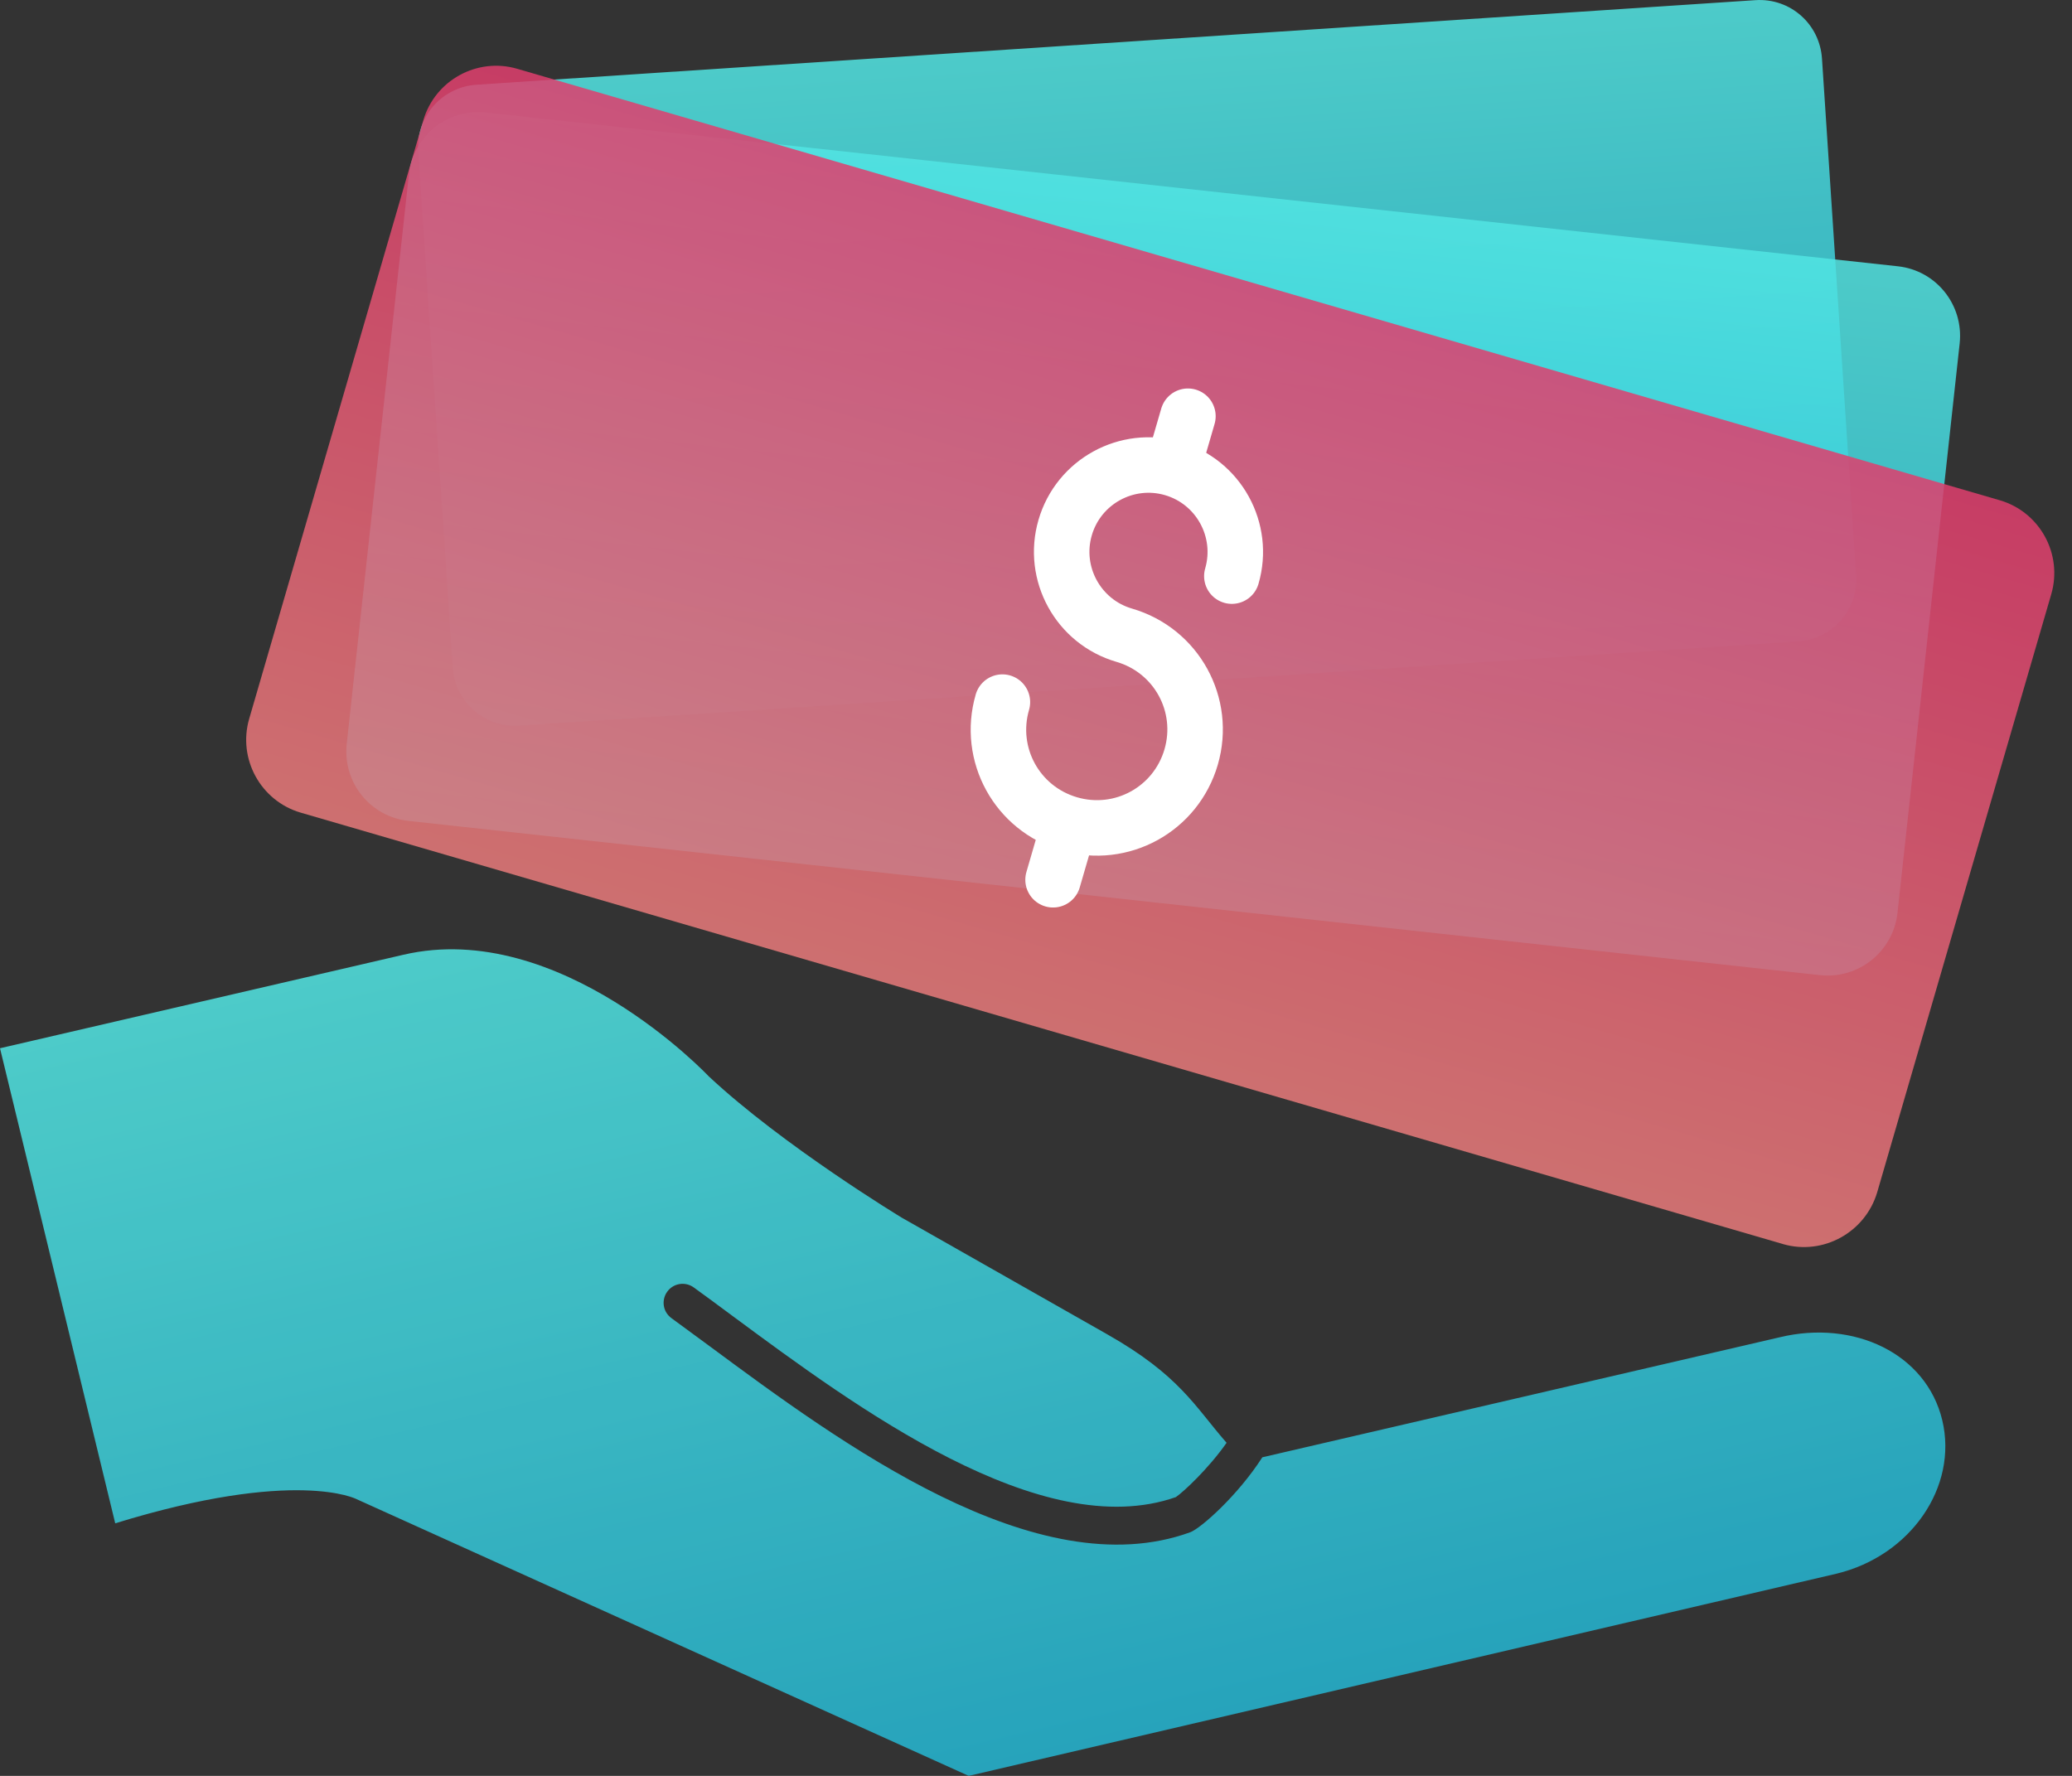
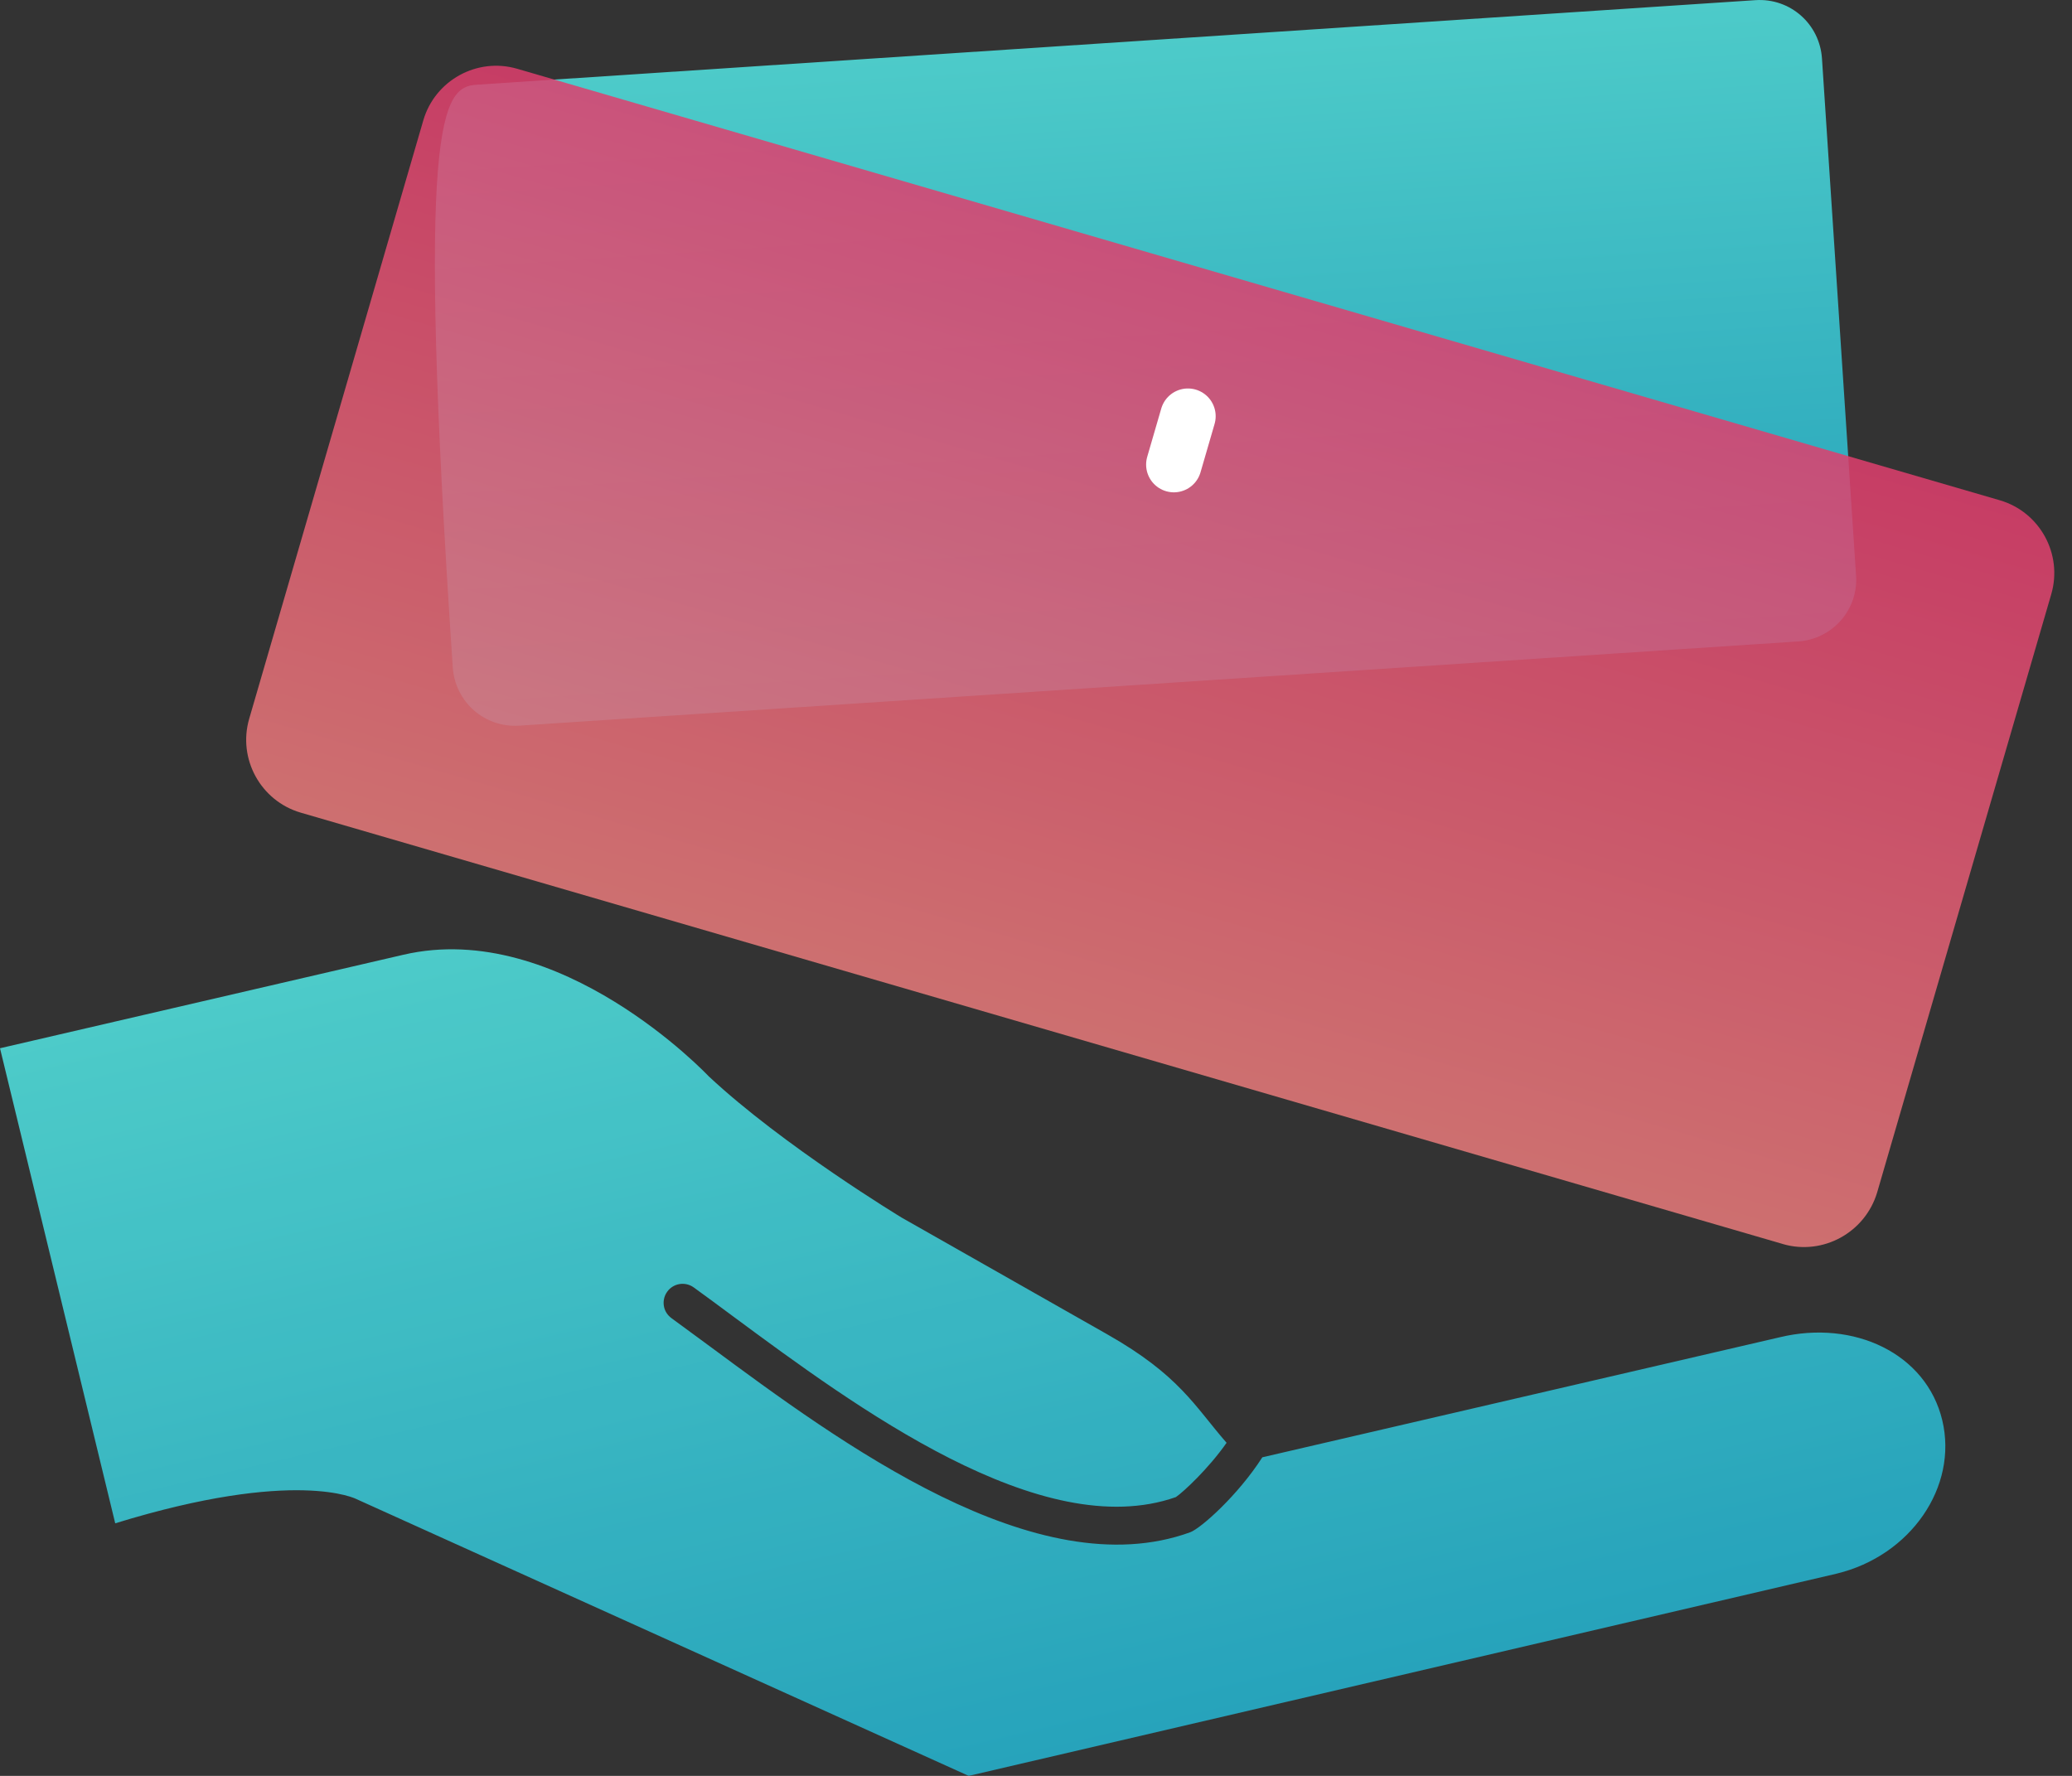
<svg xmlns="http://www.w3.org/2000/svg" width="56" height="48" viewBox="0 0 56 48" fill="none">
  <rect x="0" y="0" width="56" height="48" fill="#333333" stroke="none" />
  <g opacity="0.85">
    <path d="M3.115 41.173C8.004 39.668 9.634 40.519 9.634 40.519L26.181 48L49.635 42.535C51.638 42.053 52.924 40.188 52.494 38.388C52.061 36.583 50.107 35.663 48.104 36.144L34.117 39.389C33.456 40.42 32.452 41.312 32.166 41.416C28.012 42.921 22.702 38.992 19.189 36.393C18.823 36.124 18.475 35.866 18.148 35.628C18.044 35.552 17.976 35.446 17.949 35.331C17.917 35.191 17.942 35.037 18.034 34.912C18.2 34.682 18.52 34.632 18.75 34.798C19.08 35.037 19.432 35.296 19.8 35.57C23.126 38.03 28.145 41.742 31.78 40.465C31.986 40.324 32.659 39.7 33.151 38.997C32.291 38.013 31.882 37.174 29.922 36.063L24.372 32.912C24.372 32.912 21.17 30.976 19.153 29.09C19.153 29.09 15.135 24.82 10.901 25.806L0 28.333L3.115 41.177V41.173Z" fill="url(#paint0_linear_11016_20008)" />
  </g>
-   <path opacity="0.85" d="M48.591 17.338L14.034 19.614C13.094 19.675 12.296 18.97 12.236 18.03L11.302 4.088C11.241 3.148 11.946 2.35 12.885 2.289L47.445 0.004C48.385 -0.057 49.183 0.648 49.243 1.587L50.163 15.538C50.237 16.47 49.53 17.279 48.591 17.339V17.338Z" fill="url(#paint1_linear_11016_20008)" />
-   <path opacity="0.85" d="M49.204 26.359L11.036 22.188C10.009 22.074 9.262 21.154 9.37 20.112L11.052 4.705C11.166 3.678 12.086 2.931 13.128 3.039L51.299 7.198C52.325 7.312 53.072 8.233 52.965 9.274L51.283 24.681C51.166 25.719 50.235 26.462 49.205 26.359H49.204Z" fill="url(#paint2_linear_11016_20008)" />
+   <path opacity="0.85" d="M48.591 17.338L14.034 19.614C13.094 19.675 12.296 18.97 12.236 18.03C11.241 3.148 11.946 2.35 12.885 2.289L47.445 0.004C48.385 -0.057 49.183 0.648 49.243 1.587L50.163 15.538C50.237 16.47 49.53 17.279 48.591 17.339V17.338Z" fill="url(#paint1_linear_11016_20008)" />
  <path opacity="0.85" d="M48.185 33.624L8.128 21.965C7.045 21.649 6.42 20.51 6.735 19.427L11.441 3.252C11.757 2.169 12.896 1.543 13.979 1.859L54.047 13.521C55.13 13.836 55.755 14.975 55.44 16.059L50.733 32.233C50.407 33.315 49.269 33.94 48.185 33.625V33.624Z" fill="url(#paint3_linear_11016_20008)" />
-   <path d="M27.092 18.977C26.681 20.391 27.487 21.858 28.901 22.27C30.314 22.682 31.781 21.875 32.193 20.462C32.604 19.048 31.798 17.581 30.384 17.169C29.142 16.807 28.426 15.503 28.788 14.26C29.149 13.017 30.453 12.301 31.696 12.663C32.938 13.025 33.654 14.329 33.293 15.572" stroke="white" stroke-width="1.5" stroke-miterlimit="10" stroke-linecap="round" />
  <path d="M31.726 12.557L32.106 11.25" stroke="white" stroke-width="1.5" stroke-miterlimit="10" stroke-linecap="round" />
-   <path d="M28.461 23.779L28.866 22.386" stroke="white" stroke-width="1.5" stroke-miterlimit="10" stroke-linecap="round" />
  <defs>
    <linearGradient id="paint0_linear_11016_20008" x1="29.471" y1="47.243" x2="23.772" y2="22.797" gradientUnits="userSpaceOnUse">
      <stop stop-color="#24B6D2" />
      <stop offset="1" stop-color="#51E5E3" />
    </linearGradient>
    <linearGradient id="paint1_linear_11016_20008" x1="31.349" y1="18.534" x2="30.207" y2="1.198" gradientUnits="userSpaceOnUse">
      <stop stop-color="#24B6D2" />
      <stop offset="1" stop-color="#51E5E3" />
    </linearGradient>
    <linearGradient id="paint2_linear_11016_20008" x1="30.148" y1="24.318" x2="32.24" y2="5.158" gradientUnits="userSpaceOnUse">
      <stop stop-color="#24B6D2" />
      <stop offset="1" stop-color="#51E5E3" />
    </linearGradient>
    <linearGradient id="paint3_linear_11016_20008" x1="28.174" y1="27.823" x2="34.028" y2="7.718" gradientUnits="userSpaceOnUse">
      <stop stop-color="#E87A7A" />
      <stop offset="1" stop-color="#E03E6D" />
    </linearGradient>
  </defs>
</svg>